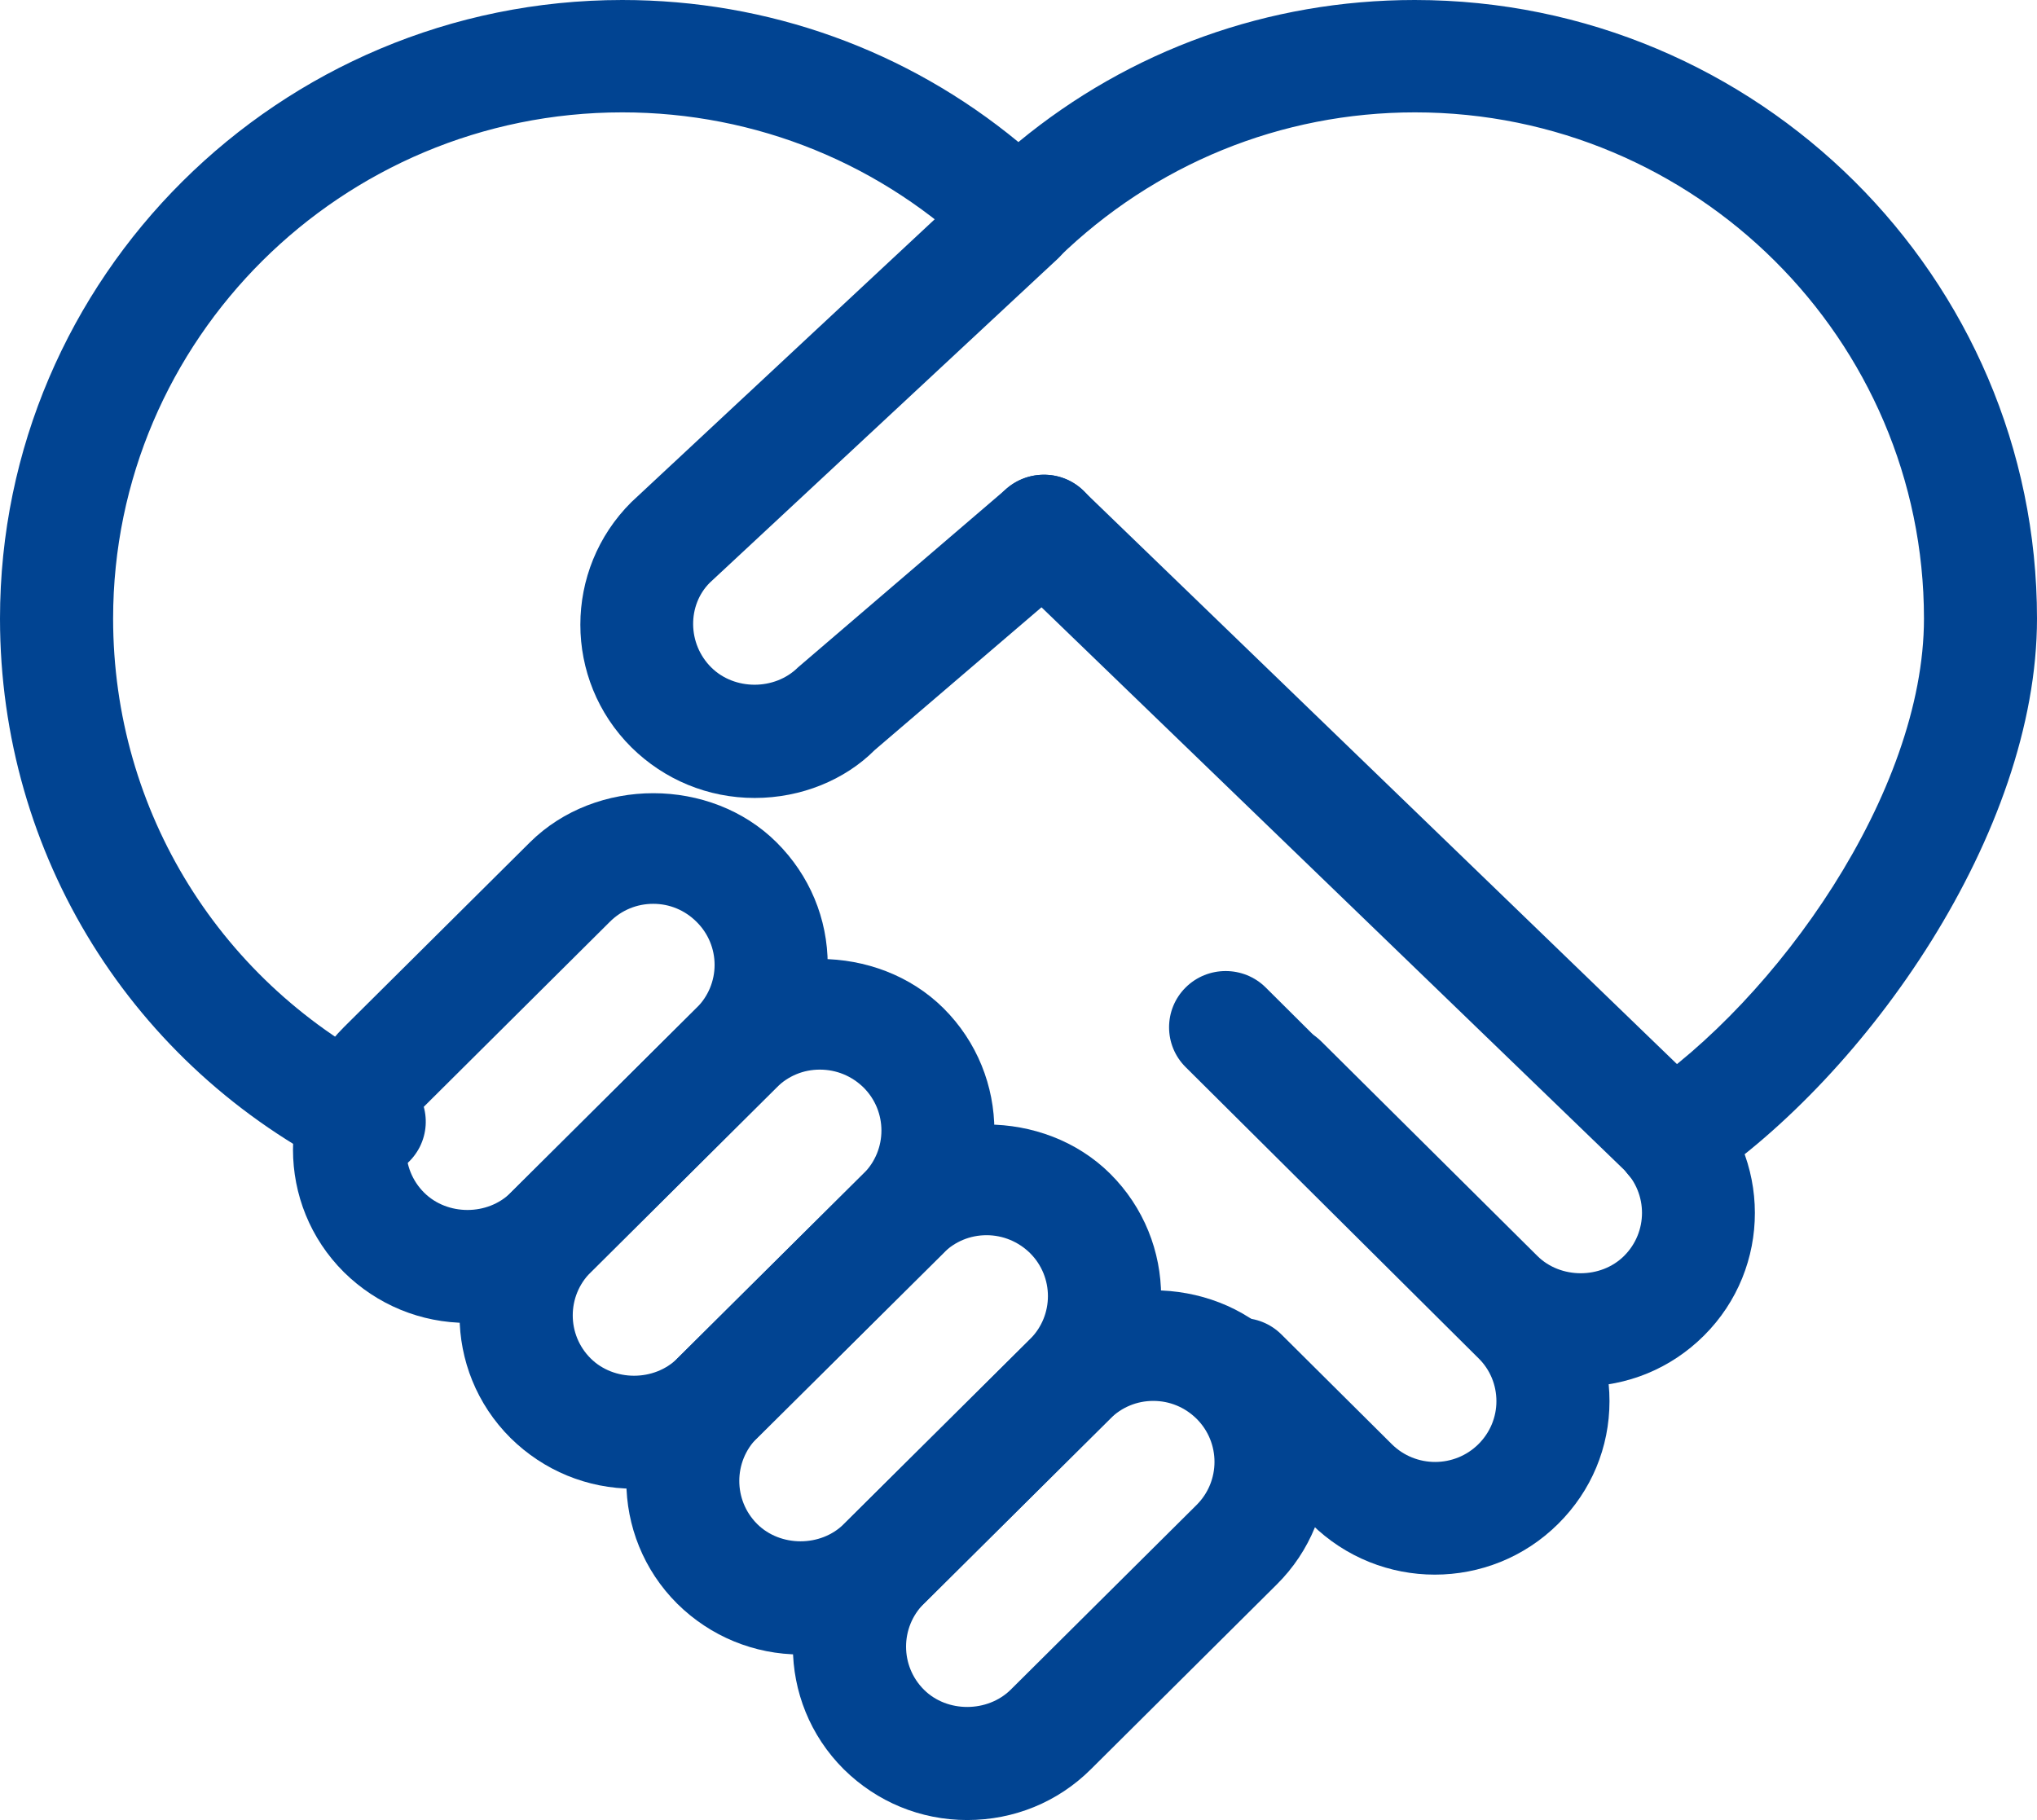
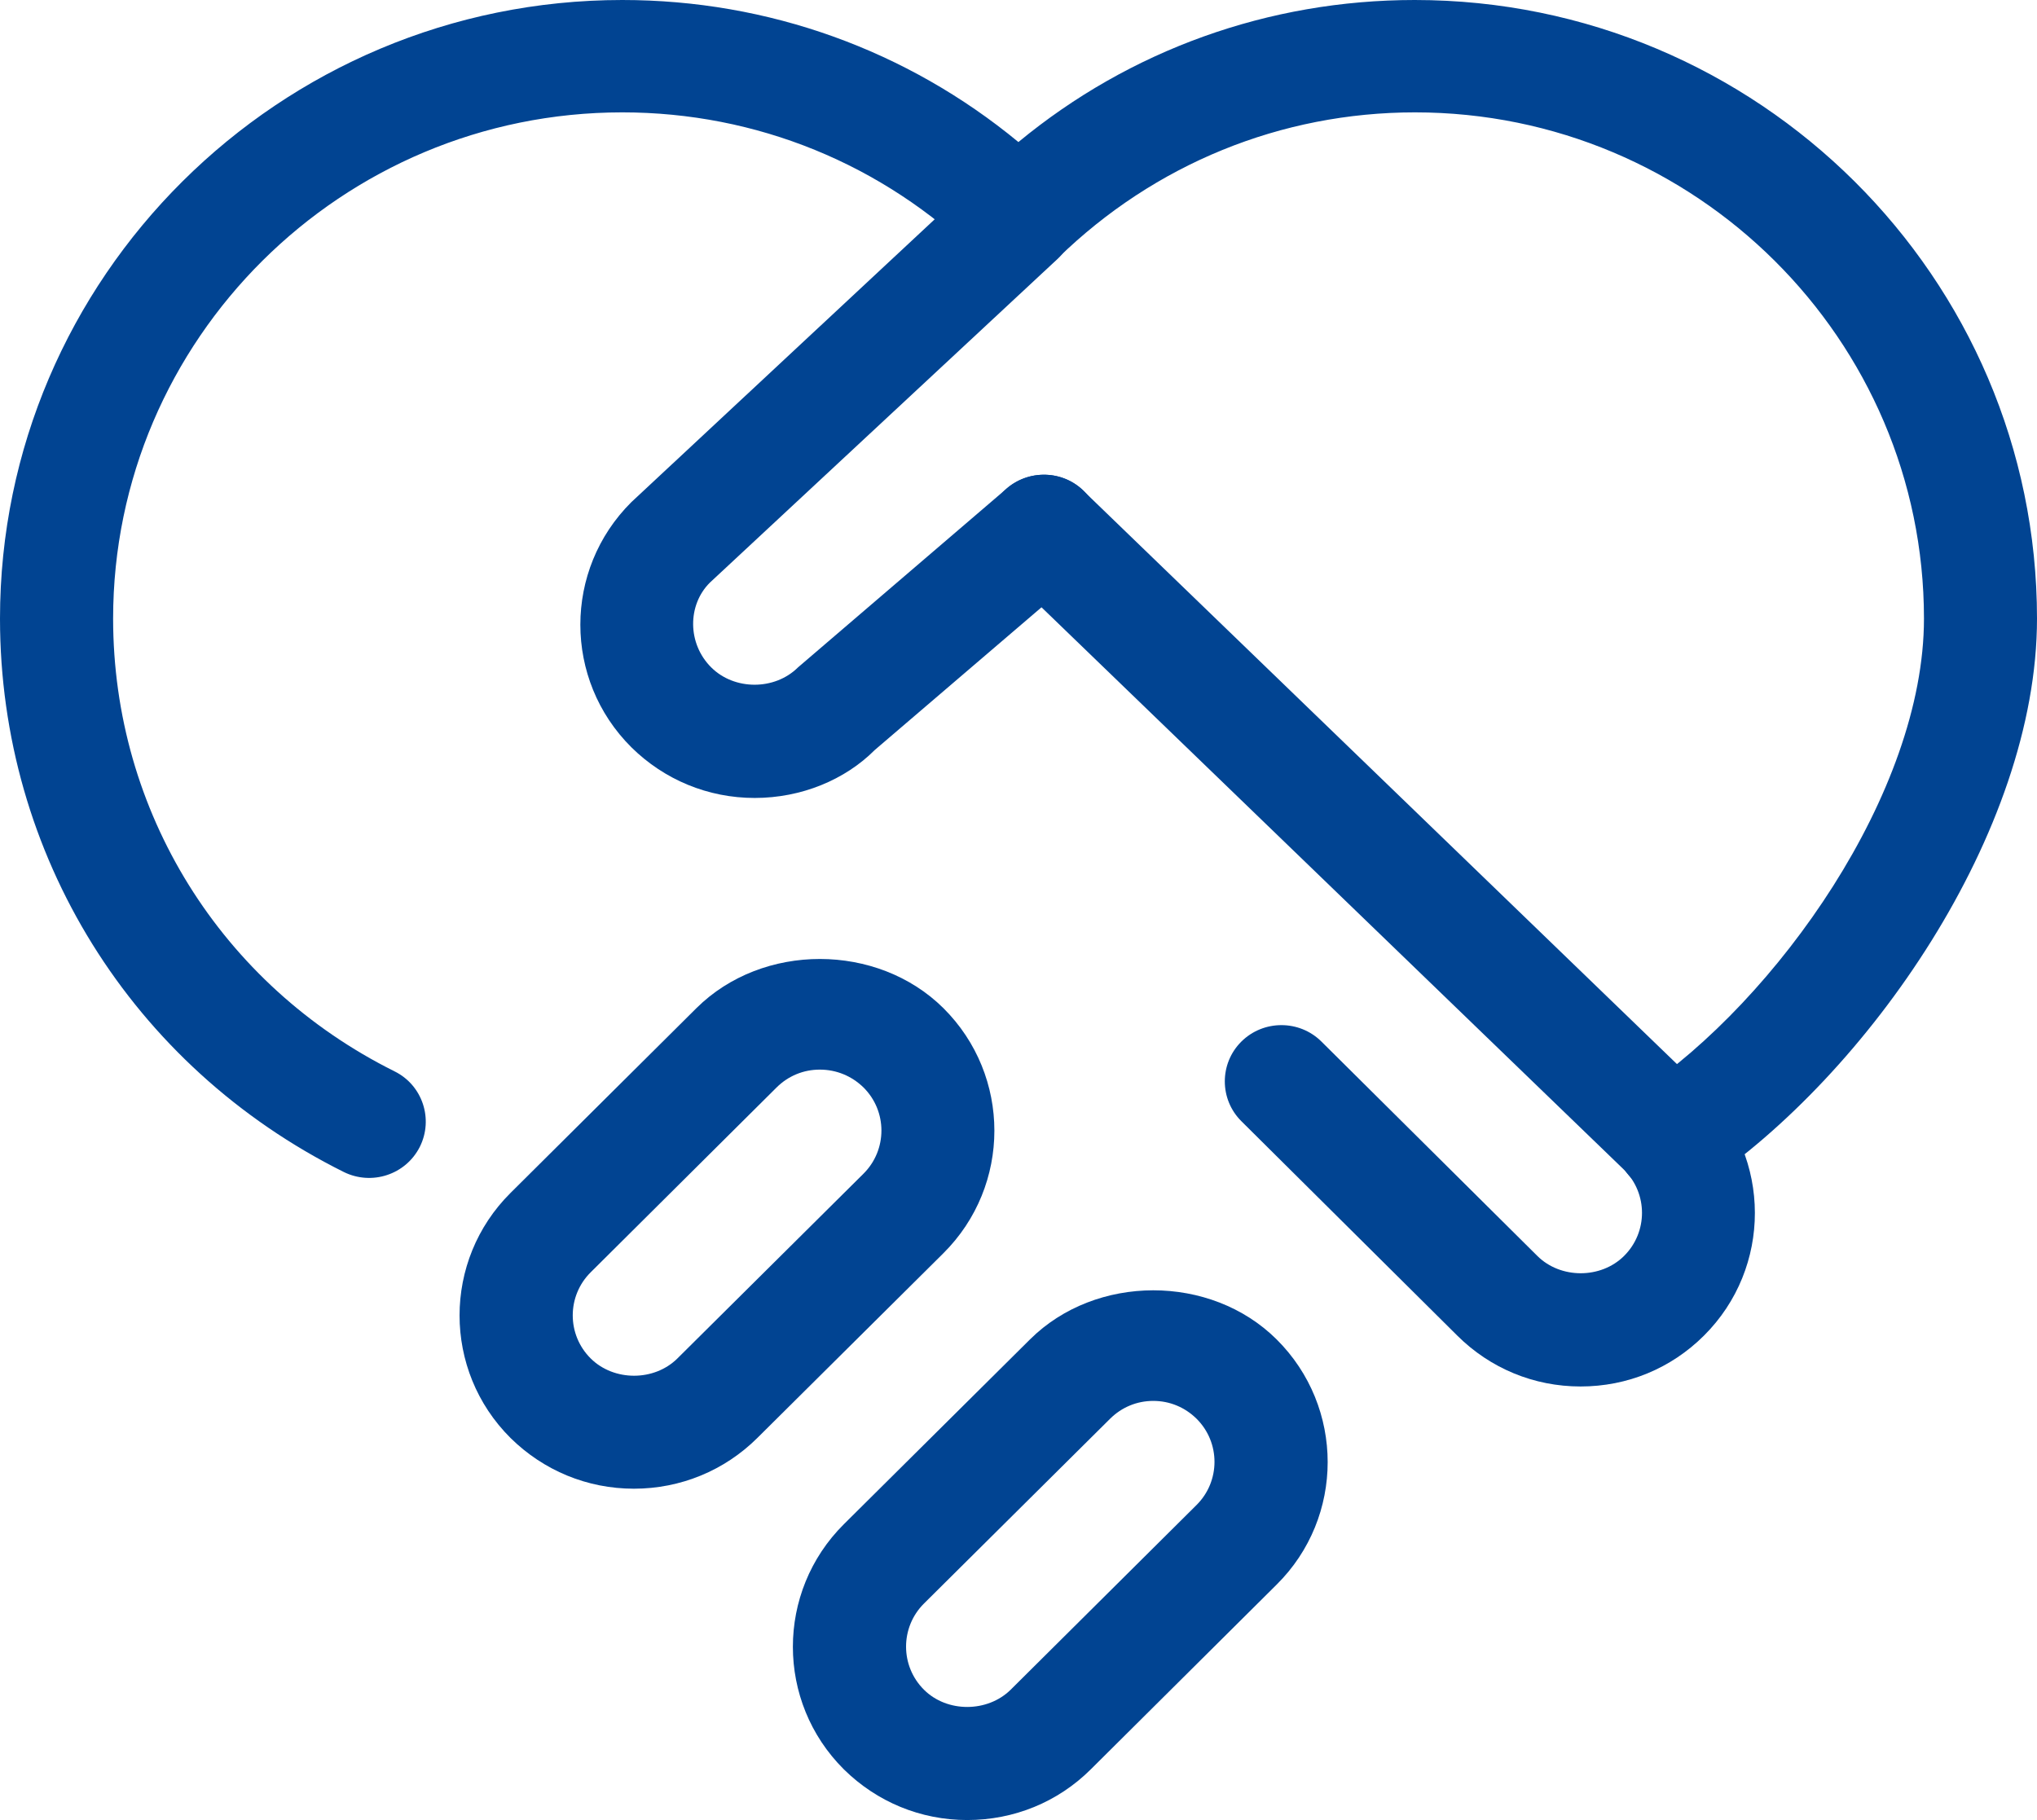
<svg xmlns="http://www.w3.org/2000/svg" viewBox="0 0 47 42" width="47" height="42" fill="none">
-   <rect id="Frame" width="47" height="42" x="0" y="0" fill="rgb(255,255,255)" fill-opacity="0" />
  <g id="Group">
    <path id="Vector" d="M38.564 27.569C38.144 27.569 37.735 27.37 37.483 26.994C37.079 26.399 37.236 25.595 37.834 25.193C40.99 23.075 44.392 18.293 44.392 14.274C44.392 7.833 39.12 2.593 32.648 2.593C29.556 2.593 26.637 3.788 24.417 5.949C23.908 6.445 23.094 6.445 22.585 5.949C20.369 3.783 17.45 2.593 14.358 2.593C7.88 2.593 2.61 7.833 2.61 14.274C2.61 18.726 5.098 22.729 9.103 24.723C9.749 25.042 10.007 25.825 9.686 26.466C9.361 27.108 8.578 27.364 7.933 27.046C3.04 24.609 0 19.718 0 14.275C0 6.405 6.441 0 14.358 0C17.728 0 20.93 1.158 23.498 3.278C26.07 1.154 29.272 0 32.642 0C40.558 0 47 6.404 47 14.275C47 19.213 43.079 24.802 39.294 27.344C39.078 27.491 38.827 27.569 38.564 27.569Z" fill="rgb(1,68,146)" fill-rule="nonzero" />
    <path id="Vector" d="M36.469 31.995C35.393 31.995 34.385 31.578 33.624 30.821L28.642 25.873C28.133 25.367 28.133 24.542 28.642 24.036C29.152 23.53 29.981 23.53 30.49 24.036L35.472 28.983C36.007 29.515 36.937 29.515 37.472 28.983C38.024 28.435 38.024 27.543 37.472 26.994L23.172 13.185C22.653 12.684 22.642 11.864 23.146 11.348C23.65 10.837 24.48 10.821 24.994 11.322L39.305 25.147C40.884 26.718 40.884 29.26 39.316 30.821C38.553 31.582 37.545 31.995 36.469 31.995Z" fill="rgb(1,68,146)" fill-rule="nonzero" />
-     <path id="Vector" d="M33.105 36.337C32.076 36.337 31.047 35.946 30.259 35.168L27.719 32.631C27.209 32.125 27.209 31.3 27.719 30.794C28.228 30.288 29.057 30.288 29.566 30.794L32.112 33.325C32.664 33.874 33.561 33.874 34.113 33.325C34.38 33.059 34.527 32.705 34.527 32.335C34.527 31.959 34.38 31.604 34.113 31.343L27.356 24.625C26.847 24.119 26.847 23.294 27.356 22.788C27.865 22.282 28.694 22.282 29.204 22.788L35.955 29.504C36.716 30.261 37.136 31.263 37.136 32.333C37.136 33.403 36.716 34.406 35.955 35.162C35.168 35.946 34.139 36.337 33.105 36.337ZM10.783 30.528C9.711 30.528 8.699 30.11 7.937 29.359C6.368 27.799 6.368 25.262 7.937 23.701L12.227 19.438C13.754 17.924 16.4 17.929 17.917 19.438C18.678 20.195 19.098 21.197 19.098 22.266C19.098 23.336 18.678 24.339 17.917 25.095L13.628 29.36C12.867 30.116 11.859 30.528 10.783 30.528ZM15.072 20.857C14.694 20.857 14.342 21.003 14.074 21.269L9.786 25.533C9.235 26.081 9.235 26.974 9.786 27.522C10.321 28.055 11.251 28.055 11.786 27.522L16.074 23.257C16.339 22.995 16.488 22.638 16.488 22.266C16.488 21.895 16.341 21.54 16.074 21.275C15.802 21.003 15.45 20.857 15.072 20.857Z" fill="rgb(1,68,146)" fill-rule="nonzero" />
    <path id="Vector" d="M14.626 34.354C13.55 34.354 12.542 33.935 11.781 33.185C10.211 31.624 10.211 29.087 11.781 27.527L16.07 23.263C17.597 21.749 20.243 21.755 21.766 23.263C23.336 24.824 23.336 27.36 21.766 28.921L17.472 33.185C16.715 33.936 15.702 34.354 14.626 34.354ZM18.915 24.683C18.537 24.683 18.186 24.829 17.918 25.095L13.629 29.36C13.077 29.908 13.077 30.8 13.629 31.348C14.165 31.88 15.094 31.88 15.63 31.348L19.924 27.084C20.475 26.535 20.475 25.643 19.924 25.095C19.65 24.828 19.297 24.683 18.915 24.683Z" fill="rgb(1,68,146)" fill-rule="nonzero" />
-     <path id="Vector" d="M18.474 38.18C17.403 38.18 16.39 37.762 15.629 37.011C14.059 35.45 14.059 32.908 15.629 31.348L19.923 27.083C21.44 25.575 24.086 25.569 25.613 27.083C27.183 28.644 27.183 31.18 25.613 32.741L21.319 37.005C20.558 37.762 19.55 38.18 18.474 38.18ZM22.763 28.504C22.385 28.504 22.033 28.65 21.765 28.916L17.471 33.18C16.92 33.728 16.92 34.621 17.471 35.169C18.006 35.701 18.936 35.701 19.471 35.169L23.765 30.904C24.317 30.356 24.317 29.464 23.765 28.916C23.498 28.654 23.141 28.504 22.763 28.504Z" fill="rgb(1,68,146)" fill-rule="nonzero" />
    <path id="Vector" d="M22.317 42C21.24 42 20.233 41.582 19.471 40.831C17.902 39.27 17.902 36.734 19.471 35.173L23.765 30.909C25.282 29.401 27.933 29.395 29.456 30.909C31.026 32.47 31.026 35.012 29.456 36.567L25.167 40.831C24.406 41.588 23.393 42 22.317 42ZM26.61 32.328C26.232 32.328 25.881 32.474 25.613 32.74L21.319 37.004C20.768 37.552 20.768 38.445 21.319 38.993C21.854 39.526 22.784 39.52 23.319 38.993L27.609 34.729C28.16 34.181 28.16 33.288 27.609 32.74C27.34 32.475 26.989 32.328 26.61 32.328ZM17.413 18.414C16.338 18.414 15.329 17.996 14.568 17.245C12.998 15.684 12.998 13.148 14.568 11.587L22.61 4.087C23.135 3.596 23.959 3.623 24.453 4.144C24.946 4.666 24.919 5.491 24.395 5.981L16.379 13.445C15.859 13.962 15.859 14.854 16.411 15.402C16.946 15.934 17.875 15.934 18.411 15.402L23.235 11.268C23.782 10.804 24.605 10.861 25.077 11.404C25.544 11.947 25.487 12.767 24.94 13.236L20.184 17.307C19.497 17.996 18.489 18.414 17.413 18.414Z" fill="rgb(1,68,146)" fill-rule="nonzero" />
  </g>
</svg>